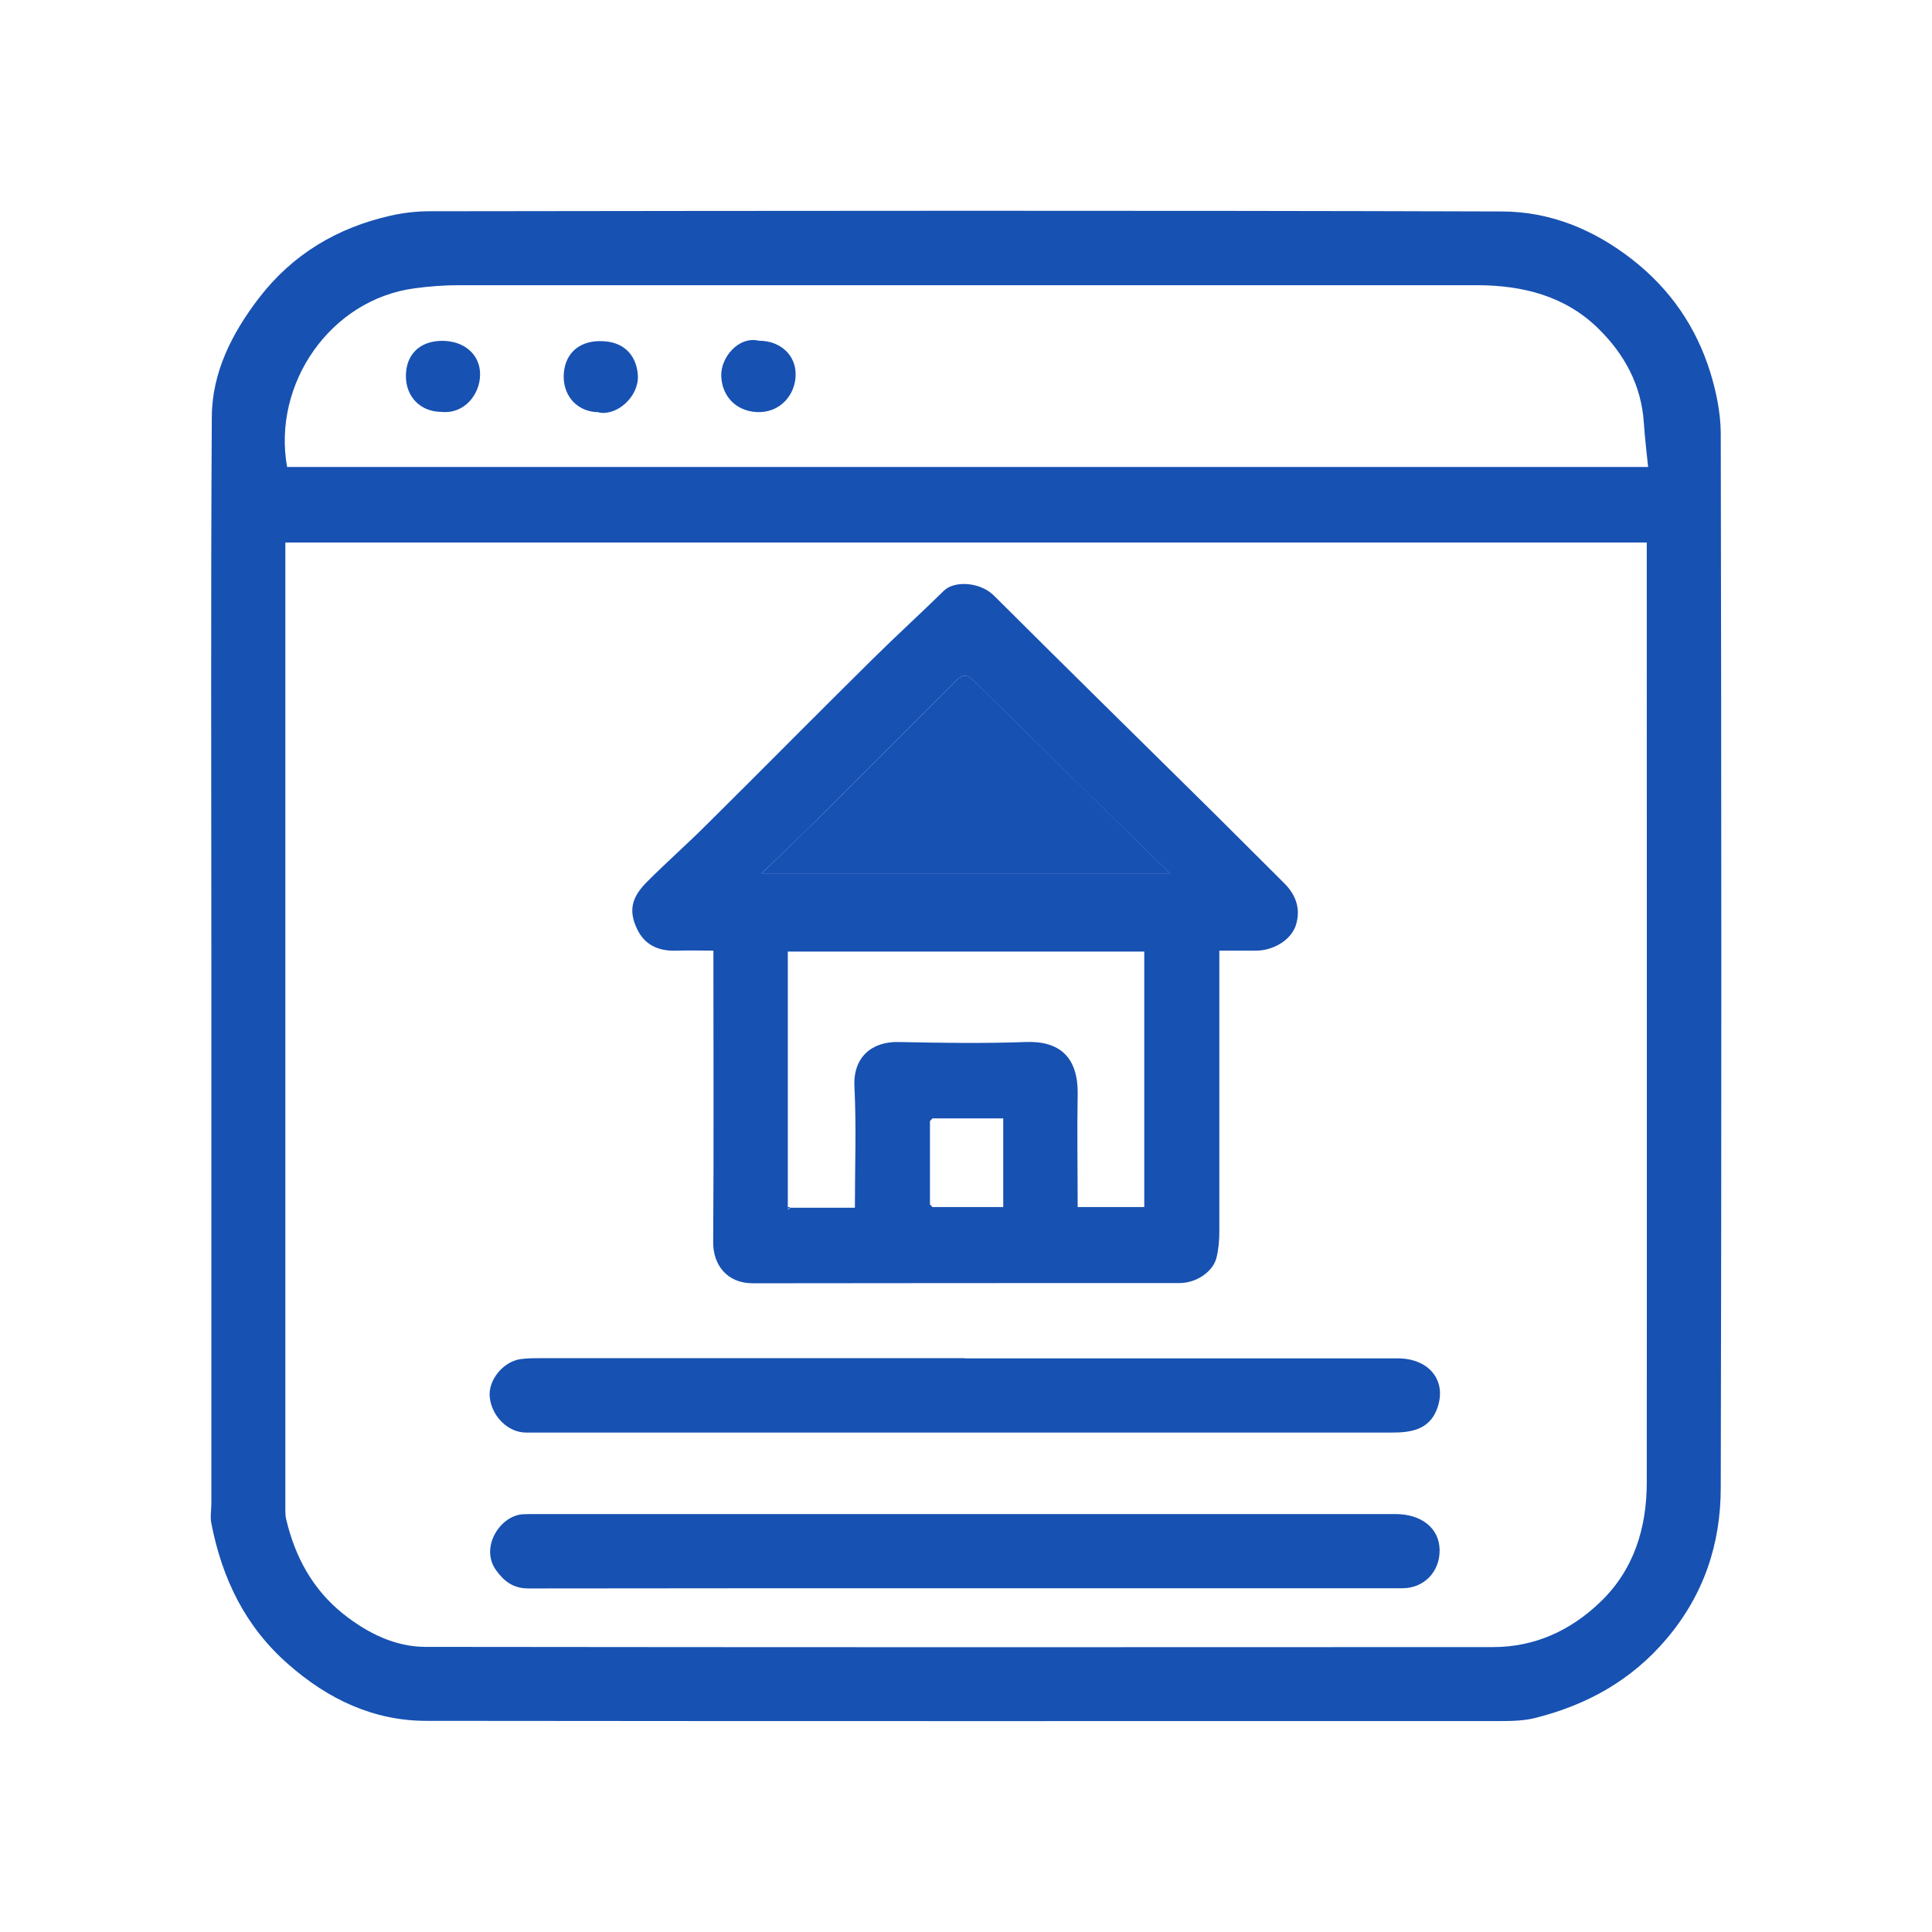
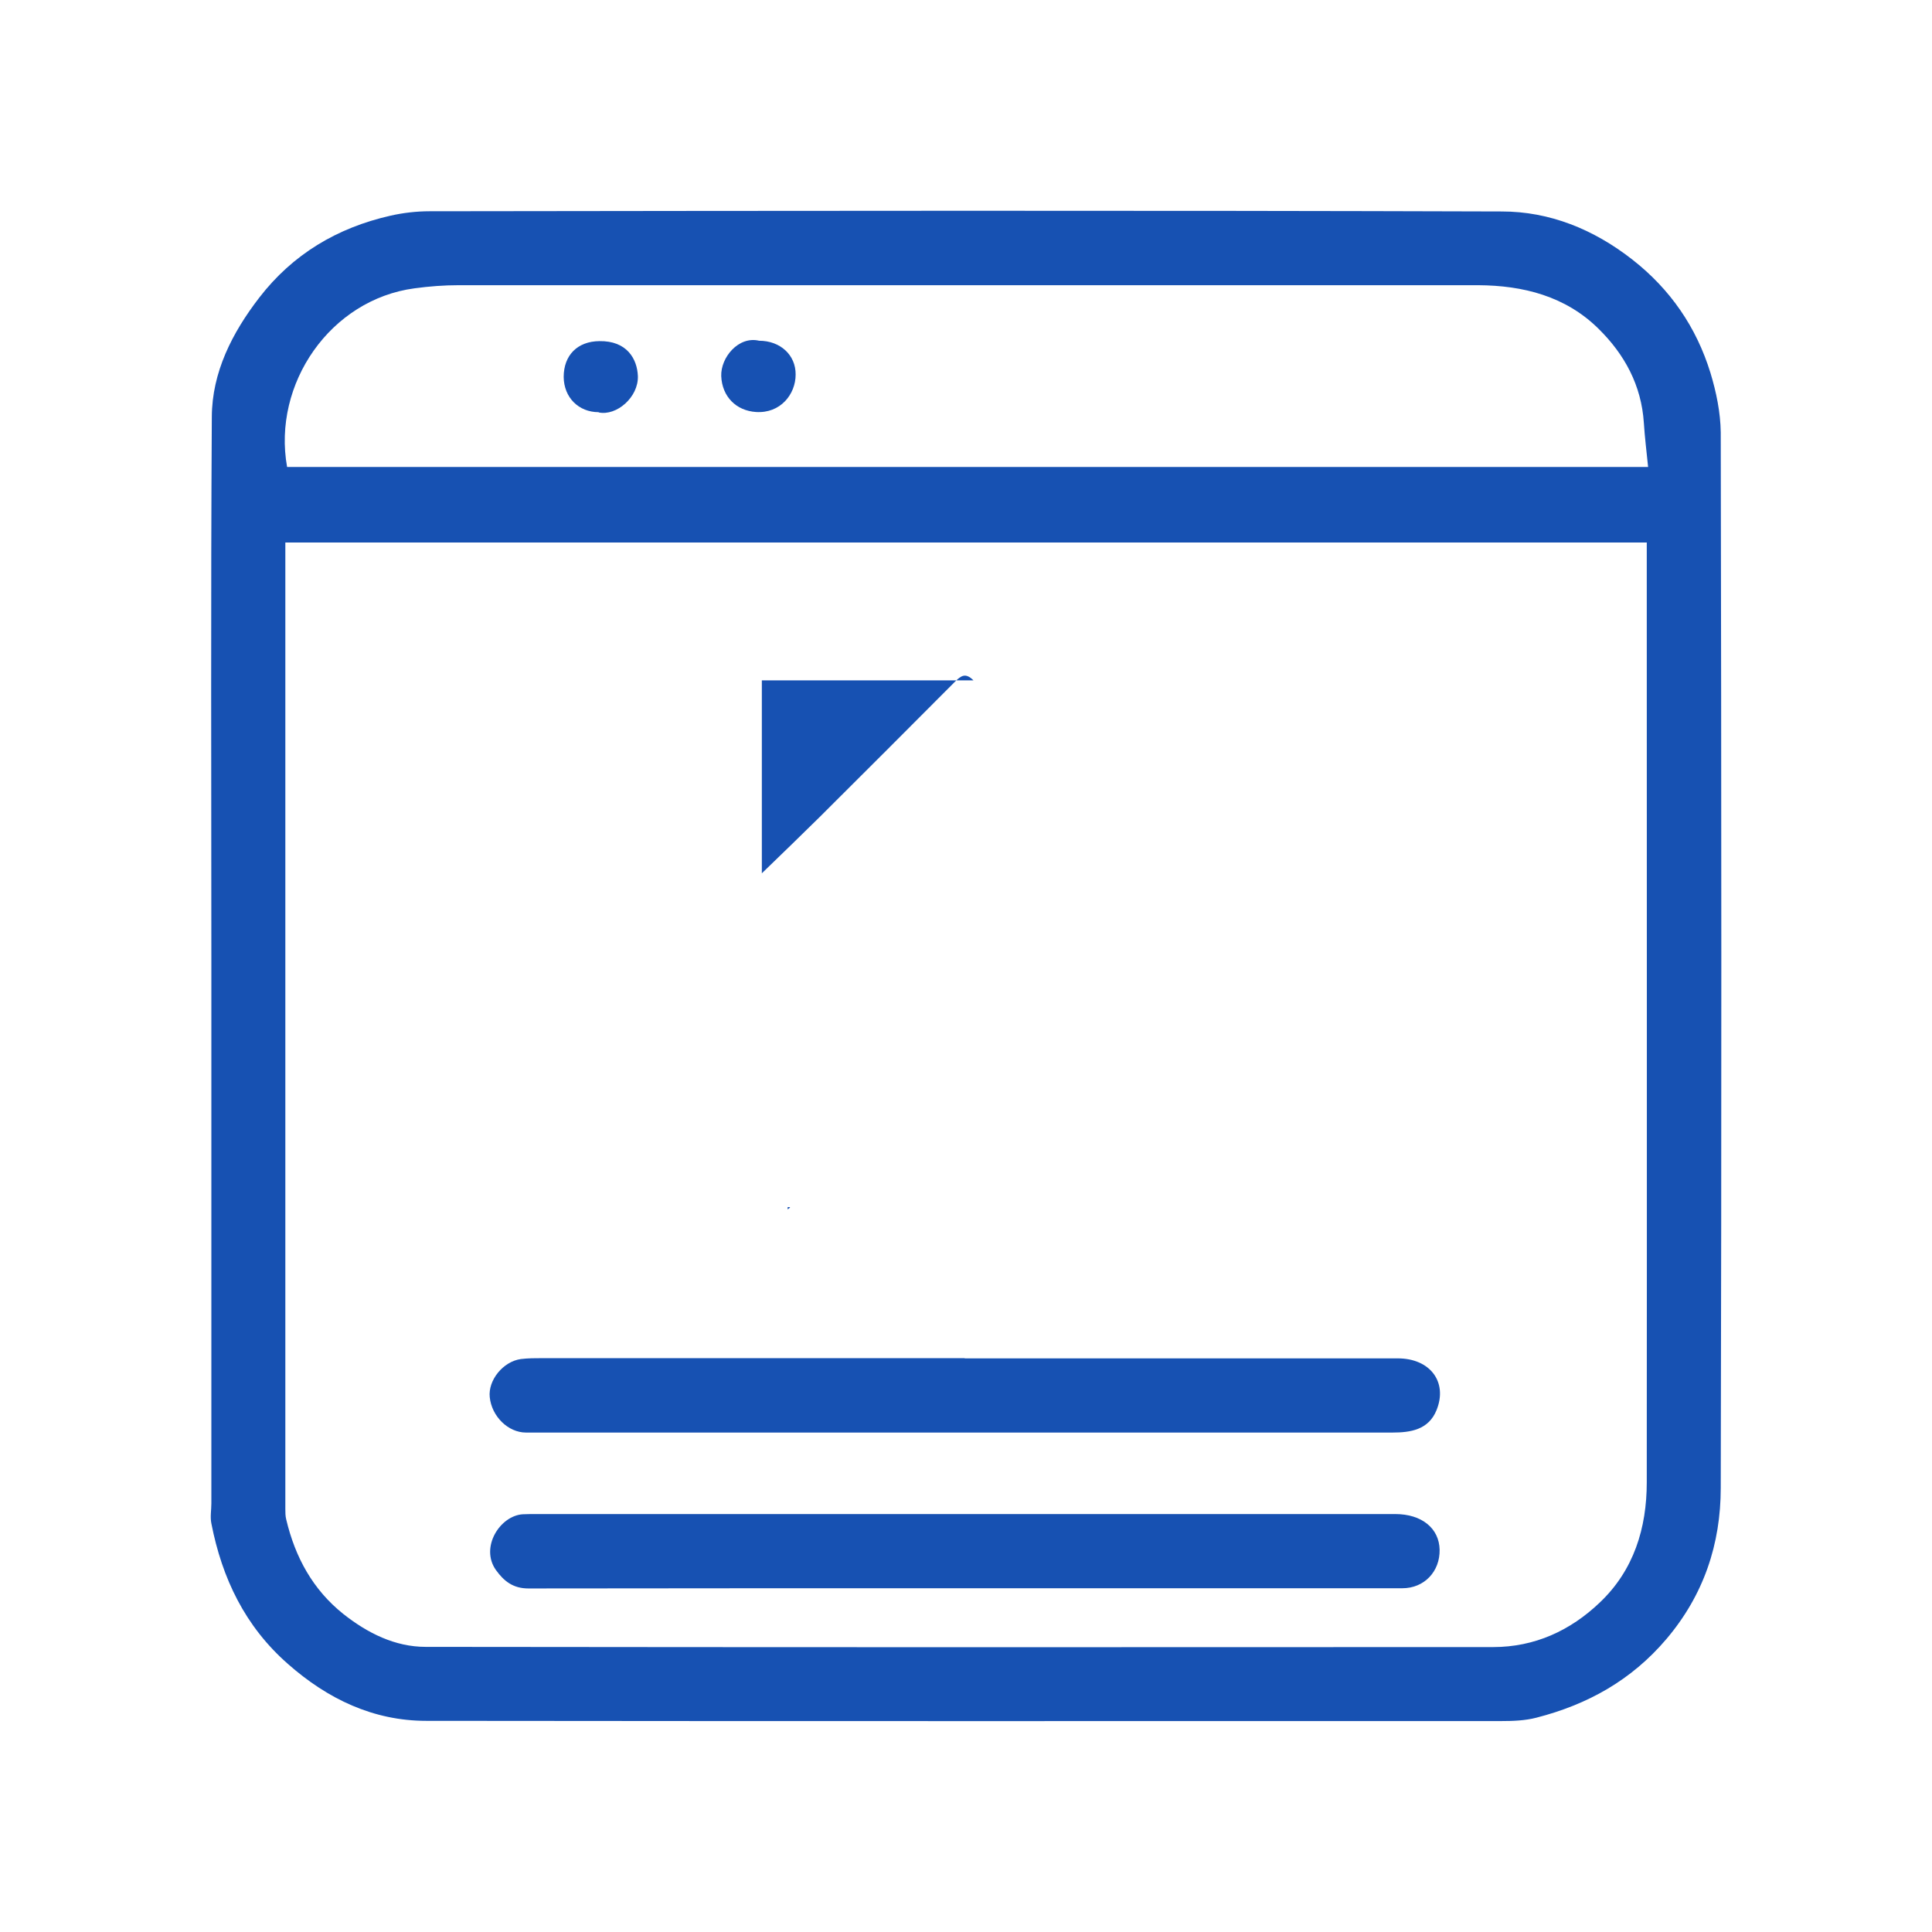
<svg xmlns="http://www.w3.org/2000/svg" width="55" height="55" viewBox="0 0 55 55" fill="none">
  <path d="M6.017 27.419C6.017 22.237 5.998 17.049 6.03 11.867C6.036 10.593 6.613 9.47 7.38 8.474C8.332 7.238 9.6 6.483 11.116 6.14C11.478 6.058 11.858 6.014 12.226 6.014C22.405 6.001 32.578 5.988 42.751 6.02C44.115 6.02 45.364 6.527 46.461 7.383C47.552 8.233 48.294 9.318 48.694 10.618C48.859 11.163 48.979 11.741 48.986 12.311C49.005 22.326 49.011 32.34 48.986 42.355C48.986 43.953 48.504 45.405 47.438 46.661C46.442 47.834 45.193 48.526 43.734 48.9C43.417 48.982 43.075 48.995 42.745 48.995C32.54 48.995 22.335 49.001 12.137 48.989C10.628 48.989 9.328 48.367 8.199 47.371C6.975 46.299 6.321 44.929 6.017 43.369C5.979 43.185 6.017 42.989 6.017 42.798C6.017 37.674 6.017 32.549 6.017 27.425V27.419ZM46.886 15.444H8.123C8.123 15.54 8.123 15.609 8.123 15.685C8.123 24.774 8.123 33.862 8.123 42.951C8.123 43.052 8.123 43.16 8.148 43.255C8.402 44.327 8.903 45.253 9.778 45.95C10.463 46.49 11.243 46.883 12.118 46.883C22.247 46.895 32.375 46.895 42.504 46.889C43.69 46.889 44.705 46.42 45.542 45.621C46.512 44.701 46.88 43.502 46.88 42.196C46.886 33.52 46.88 24.844 46.88 16.168V15.451L46.886 15.444ZM46.918 13.294C46.873 12.844 46.823 12.445 46.797 12.039C46.728 10.967 46.246 10.085 45.504 9.356C44.565 8.43 43.36 8.126 42.079 8.119C32.407 8.119 22.729 8.119 13.057 8.119C12.638 8.119 12.22 8.151 11.801 8.208C9.41 8.525 7.748 10.922 8.173 13.294H46.912H46.918Z" fill="#1751B2" />
-   <path d="M34.712 27.063C34.712 29.765 34.712 32.41 34.712 35.048C34.712 35.296 34.693 35.543 34.636 35.784C34.547 36.19 34.072 36.526 33.577 36.526C29.524 36.526 25.472 36.526 21.425 36.532C20.69 36.532 20.297 36 20.303 35.359C20.322 32.613 20.309 29.867 20.309 27.063C19.954 27.063 19.611 27.051 19.263 27.063C18.755 27.082 18.356 26.911 18.134 26.442C17.893 25.928 17.969 25.548 18.432 25.091C18.99 24.533 19.58 24.013 20.138 23.455C21.711 21.895 23.271 20.315 24.85 18.755C25.516 18.096 26.207 17.468 26.873 16.814C27.171 16.523 27.907 16.567 28.294 16.954C30.393 19.047 32.505 21.121 34.611 23.201C35.258 23.842 35.898 24.488 36.545 25.129C36.894 25.471 37.04 25.877 36.888 26.347C36.748 26.765 36.247 27.063 35.752 27.063C35.416 27.063 35.08 27.063 34.706 27.063H34.712ZM26.474 34.287C26.474 34.287 26.518 34.338 26.544 34.363H28.56V31.839H26.544C26.544 31.839 26.499 31.89 26.474 31.915C26.474 32.708 26.474 33.501 26.474 34.287ZM22.491 34.382H24.337C24.337 33.196 24.381 32.061 24.324 30.939C24.279 30.089 24.825 29.645 25.586 29.664C26.791 29.689 27.996 29.708 29.195 29.664C30.14 29.626 30.698 30.07 30.679 31.16C30.66 32.226 30.679 33.291 30.679 34.363H32.575V27.089H22.427V34.37C22.427 34.37 22.427 34.414 22.427 34.439C22.453 34.42 22.472 34.408 22.497 34.389L22.491 34.382ZM21.685 24.863H33.304C31.395 22.998 29.55 21.191 27.71 19.37C27.482 19.142 27.355 19.237 27.178 19.415C25.897 20.702 24.609 21.99 23.322 23.271C22.808 23.785 22.282 24.285 21.685 24.863Z" fill="#1751B2" />
  <path d="M27.463 38.67C31.573 38.67 35.683 38.67 39.792 38.67C40.712 38.67 41.219 39.343 40.896 40.142C40.668 40.706 40.154 40.782 39.634 40.782C37.769 40.782 35.905 40.782 34.04 40.782C27.685 40.782 21.33 40.782 14.975 40.782C14.468 40.782 13.999 40.326 13.942 39.774C13.891 39.292 14.322 38.759 14.829 38.689C15.032 38.664 15.242 38.664 15.445 38.664C19.453 38.664 23.461 38.664 27.463 38.664V38.67Z" fill="#1751B2" />
  <path d="M27.461 45.214C23.319 45.214 19.184 45.214 15.043 45.22C14.605 45.22 14.345 45.011 14.117 44.694C13.66 44.047 14.237 43.146 14.884 43.108C15.017 43.102 15.151 43.102 15.277 43.102C23.427 43.102 31.571 43.102 39.72 43.102C40.475 43.102 40.97 43.508 40.983 44.116C40.995 44.738 40.545 45.214 39.923 45.214C37.723 45.214 35.522 45.214 33.315 45.214C31.361 45.214 29.408 45.214 27.461 45.214Z" fill="#1751B2" />
-   <path d="M12.576 11.726C11.973 11.726 11.555 11.301 11.555 10.705C11.555 10.09 11.954 9.703 12.588 9.703C13.223 9.703 13.679 10.103 13.667 10.674C13.66 11.225 13.223 11.79 12.576 11.726Z" fill="#1751B2" />
  <path d="M21.61 9.7C22.212 9.7 22.656 10.106 22.65 10.664C22.65 11.222 22.219 11.774 21.521 11.729C20.957 11.691 20.557 11.292 20.532 10.708C20.513 10.175 21.026 9.56 21.61 9.7Z" fill="#1751B2" />
  <path d="M17.043 11.734C16.472 11.734 16.053 11.316 16.047 10.732C16.047 10.111 16.44 9.718 17.062 9.711C17.848 9.698 18.14 10.219 18.159 10.707C18.178 11.309 17.55 11.848 17.043 11.741V11.734Z" fill="#1751B2" />
-   <path d="M21.688 24.861C22.284 24.284 22.804 23.783 23.324 23.269C24.611 21.988 25.899 20.701 27.18 19.413C27.357 19.236 27.484 19.14 27.713 19.369C29.552 21.189 31.404 22.99 33.306 24.861H21.688Z" fill="#1751B2" />
+   <path d="M21.688 24.861C22.284 24.284 22.804 23.783 23.324 23.269C24.611 21.988 25.899 20.701 27.18 19.413C27.357 19.236 27.484 19.14 27.713 19.369H21.688Z" fill="#1751B2" />
  <path d="M26.538 31.836C26.538 31.836 26.494 31.887 26.469 31.912C26.494 31.887 26.513 31.861 26.538 31.836Z" fill="#1751B2" />
  <path d="M26.469 34.289C26.469 34.289 26.513 34.34 26.538 34.365C26.513 34.34 26.494 34.314 26.469 34.289Z" fill="#1751B2" />
  <path d="M22.428 34.366C22.428 34.366 22.479 34.353 22.492 34.378C22.466 34.397 22.447 34.41 22.422 34.429C22.422 34.404 22.422 34.385 22.422 34.359L22.428 34.366Z" fill="#1751B2" />
</svg>